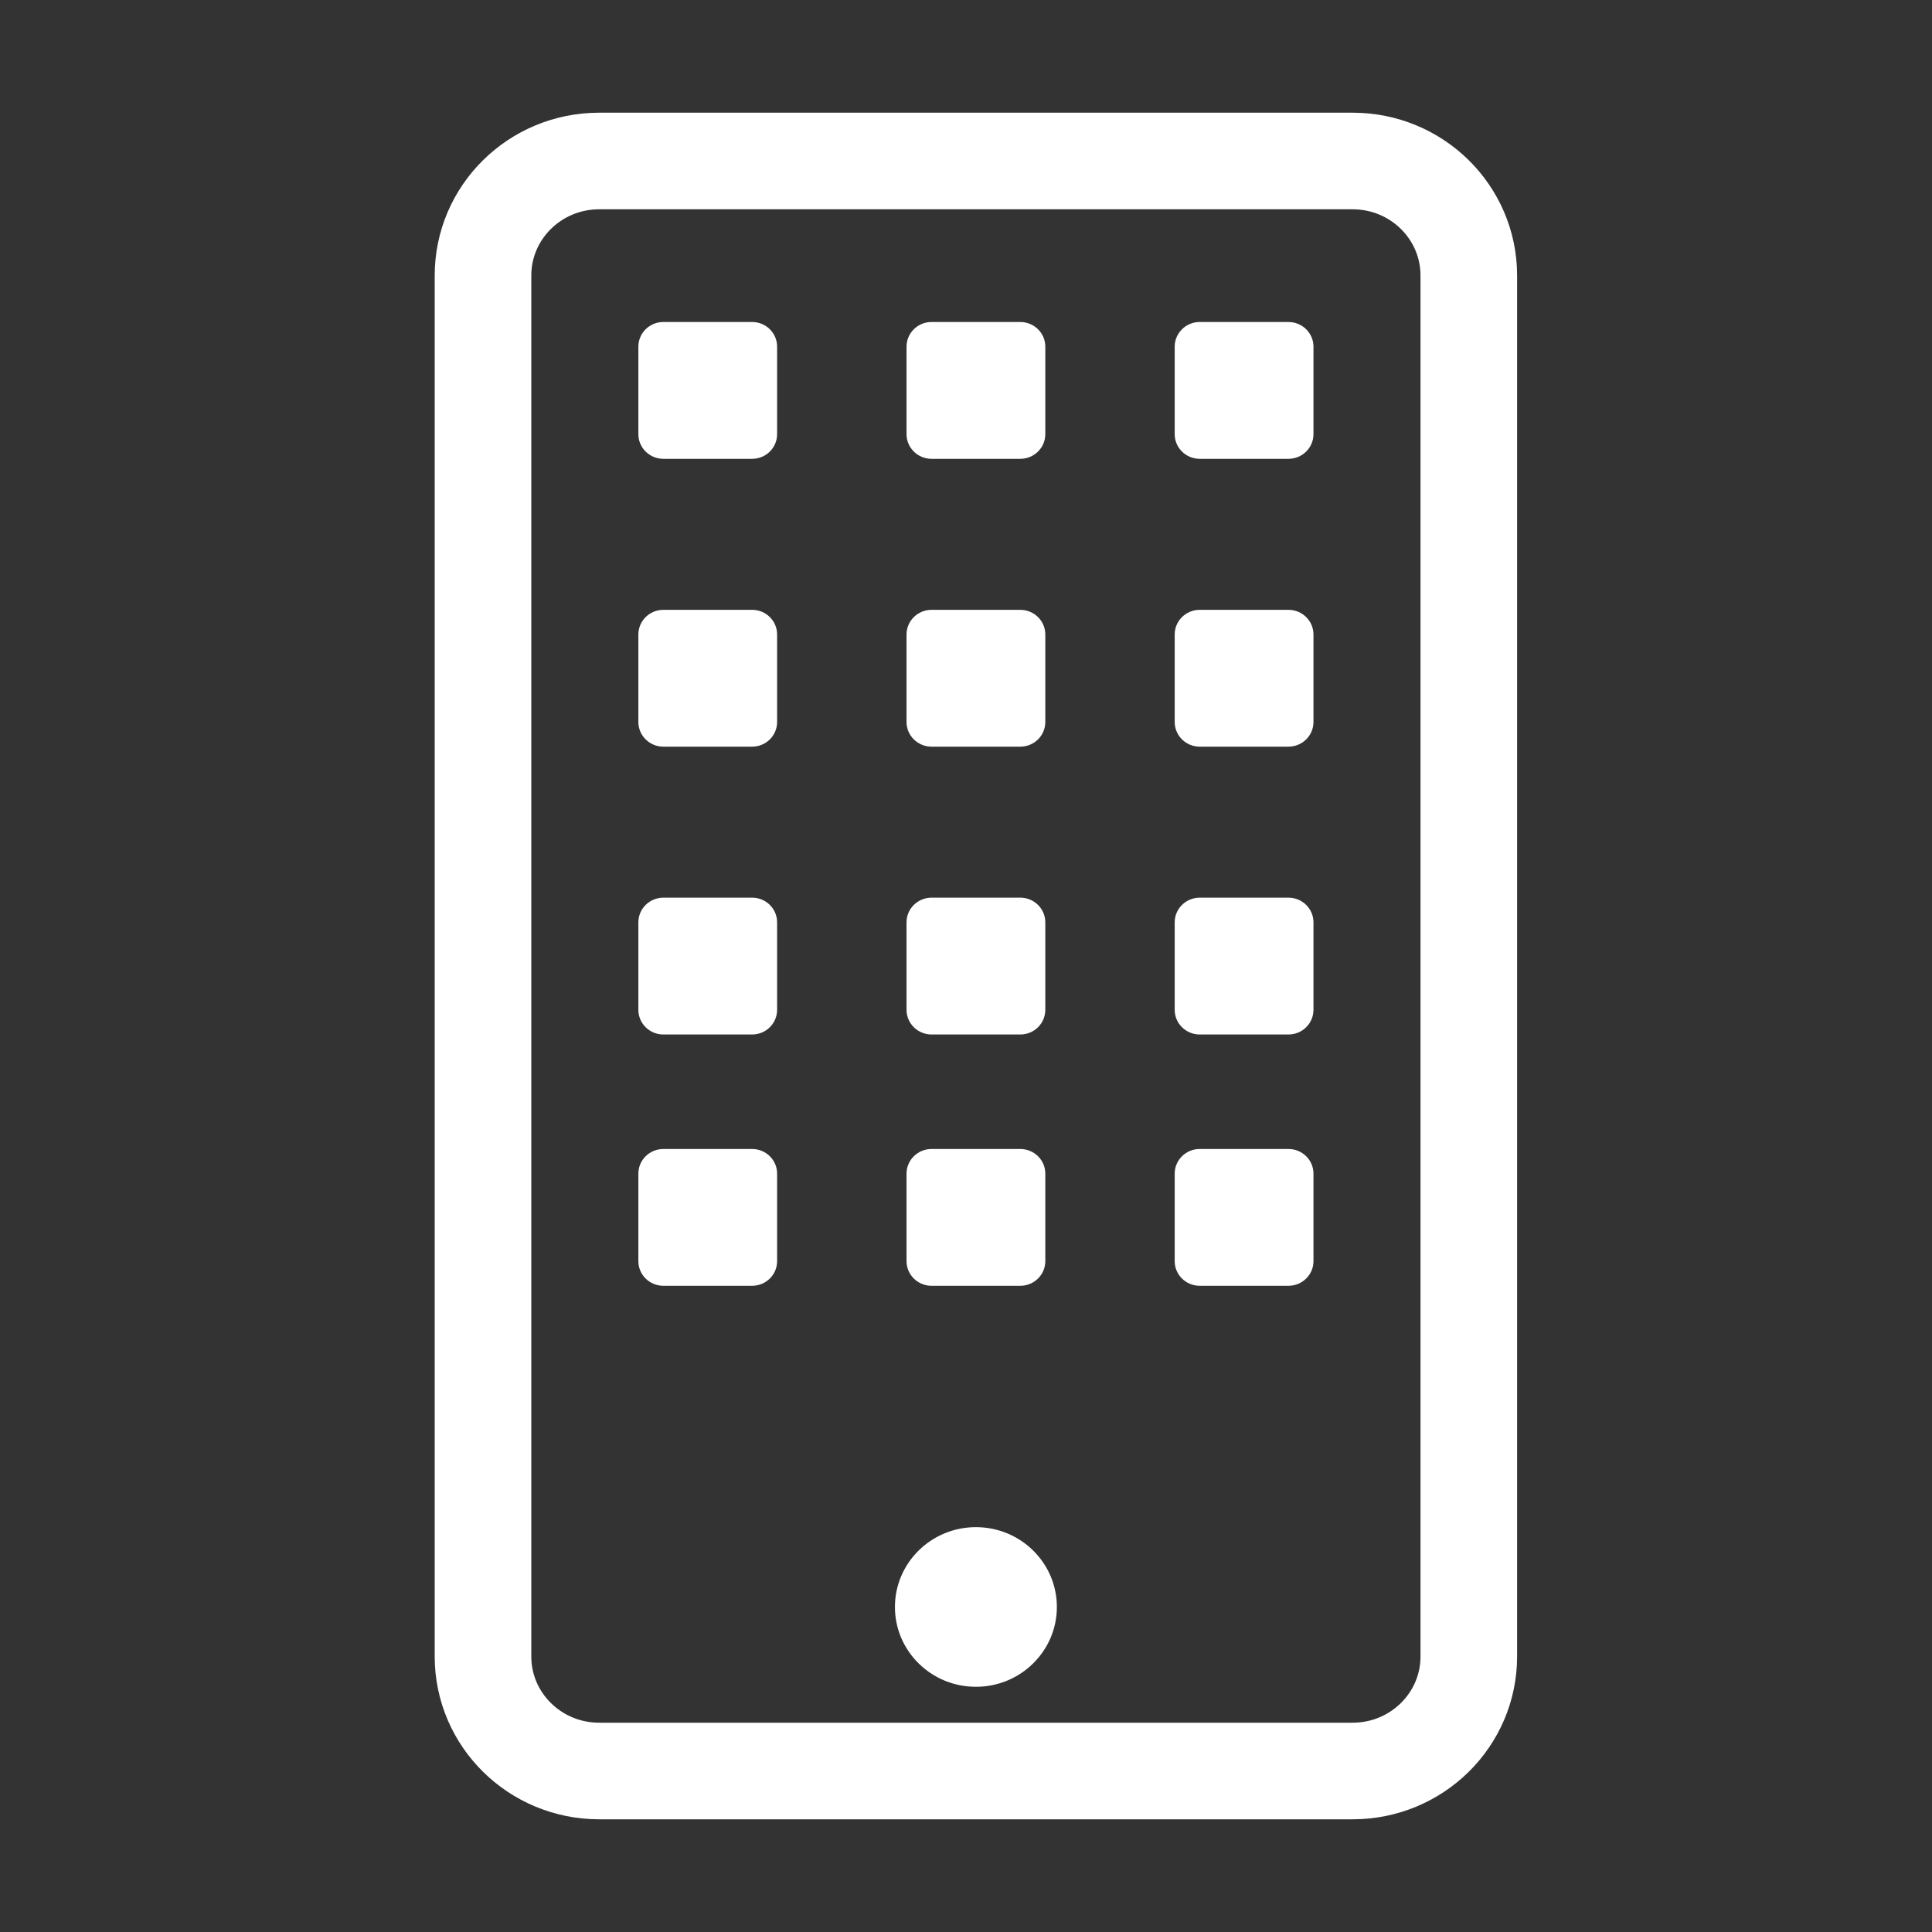
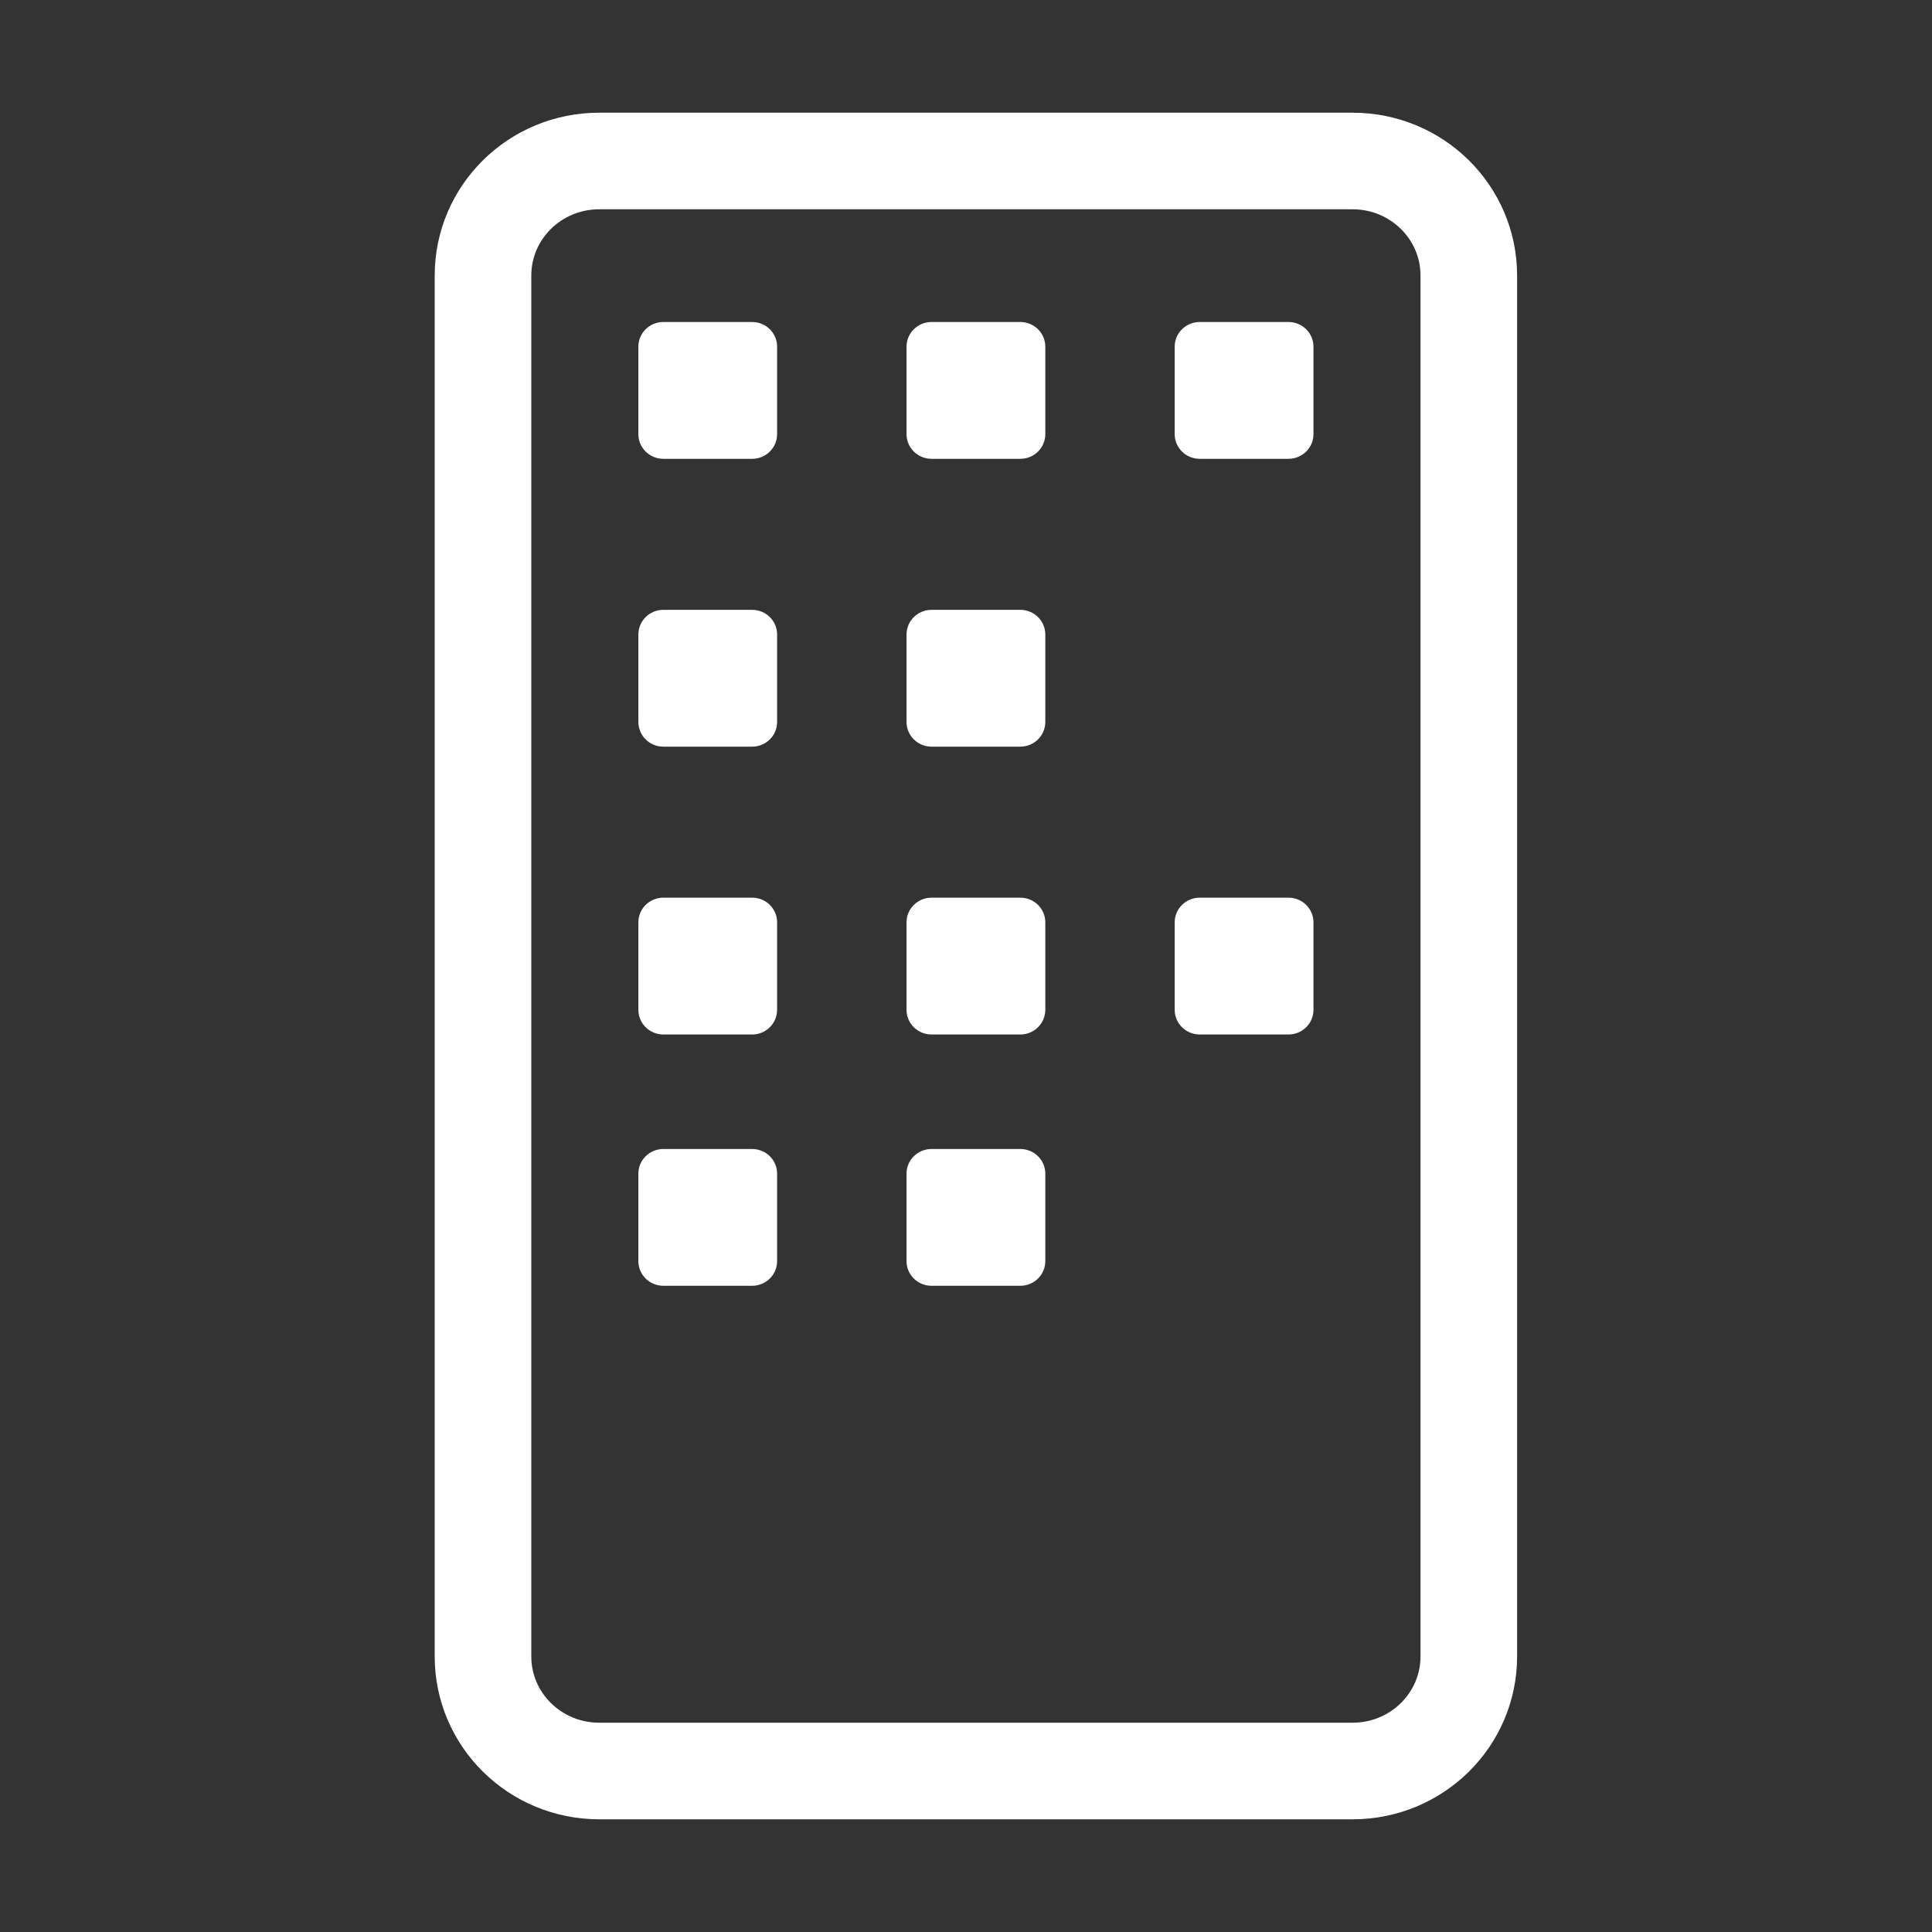
<svg xmlns="http://www.w3.org/2000/svg" width="60" height="60" viewBox="0 0 60 60" fill="none">
  <rect x="0" y="0" width="60" height="60" fill="#333333" stroke="none" />
  <path d="M42.007 5H18.608C16.615 5 15 6.592 15 8.557V51.443C15 53.408 16.615 55 18.608 55H42.007C44 55 45.615 53.408 45.615 51.443V8.557C45.615 6.592 44 5 42.007 5Z" stroke="white" stroke-width="3" stroke-linecap="round" stroke-linejoin="round" />
  <path d="M23.358 10H20.601C20.172 10 19.825 10.343 19.825 10.766V13.483C19.825 13.906 20.172 14.249 20.601 14.249H23.358C23.787 14.249 24.134 13.906 24.134 13.483V10.766C24.134 10.343 23.787 10 23.358 10Z" fill="white" />
  <path d="M31.686 10H28.93C28.501 10 28.153 10.343 28.153 10.766V13.483C28.153 13.906 28.501 14.249 28.93 14.249H31.686C32.115 14.249 32.463 13.906 32.463 13.483V10.766C32.463 10.343 32.115 10 31.686 10Z" fill="white" />
  <path d="M40.014 10H37.258C36.829 10 36.481 10.343 36.481 10.766V13.483C36.481 13.906 36.829 14.249 37.258 14.249H40.014C40.443 14.249 40.791 13.906 40.791 13.483V10.766C40.791 10.343 40.443 10 40.014 10Z" fill="white" />
  <path d="M23.358 18.939H20.601C20.172 18.939 19.825 19.282 19.825 19.705V22.422C19.825 22.845 20.172 23.188 20.601 23.188H23.358C23.787 23.188 24.134 22.845 24.134 22.422V19.705C24.134 19.282 23.787 18.939 23.358 18.939Z" fill="white" />
  <path d="M31.686 18.939H28.93C28.501 18.939 28.153 19.282 28.153 19.705V22.422C28.153 22.845 28.501 23.188 28.93 23.188H31.686C32.115 23.188 32.463 22.845 32.463 22.422V19.705C32.463 19.282 32.115 18.939 31.686 18.939Z" fill="white" />
-   <path d="M40.014 18.939H37.258C36.829 18.939 36.481 19.282 36.481 19.705V22.422C36.481 22.845 36.829 23.188 37.258 23.188H40.014C40.443 23.188 40.791 22.845 40.791 22.422V19.705C40.791 19.282 40.443 18.939 40.014 18.939Z" fill="white" />
  <path d="M23.358 27.878H20.601C20.172 27.878 19.825 28.221 19.825 28.644V31.361C19.825 31.784 20.172 32.127 20.601 32.127H23.358C23.787 32.127 24.134 31.784 24.134 31.361V28.644C24.134 28.221 23.787 27.878 23.358 27.878Z" fill="white" />
  <path d="M31.686 27.878H28.93C28.501 27.878 28.153 28.221 28.153 28.644V31.361C28.153 31.784 28.501 32.127 28.93 32.127H31.686C32.115 32.127 32.463 31.784 32.463 31.361V28.644C32.463 28.221 32.115 27.878 31.686 27.878Z" fill="white" />
  <path d="M40.014 27.878H37.258C36.829 27.878 36.481 28.221 36.481 28.644V31.361C36.481 31.784 36.829 32.127 37.258 32.127H40.014C40.443 32.127 40.791 31.784 40.791 31.361V28.644C40.791 28.221 40.443 27.878 40.014 27.878Z" fill="white" />
  <path d="M23.358 35.683H20.601C20.172 35.683 19.825 36.026 19.825 36.448V39.166C19.825 39.589 20.172 39.931 20.601 39.931H23.358C23.787 39.931 24.134 39.589 24.134 39.166V36.448C24.134 36.026 23.787 35.683 23.358 35.683Z" fill="white" />
  <path d="M31.686 35.683H28.93C28.501 35.683 28.153 36.026 28.153 36.448V39.166C28.153 39.589 28.501 39.931 28.93 39.931H31.686C32.115 39.931 32.463 39.589 32.463 39.166V36.448C32.463 36.026 32.115 35.683 31.686 35.683Z" fill="white" />
-   <path d="M40.014 35.683H37.258C36.829 35.683 36.481 36.026 36.481 36.448V39.166C36.481 39.589 36.829 39.931 37.258 39.931H40.014C40.443 39.931 40.791 39.589 40.791 39.166V36.448C40.791 36.026 40.443 35.683 40.014 35.683Z" fill="white" />
-   <path d="M30.308 52.385C31.696 52.385 32.822 51.275 32.822 49.906C32.822 48.537 31.696 47.427 30.308 47.427C28.919 47.427 27.793 48.537 27.793 49.906C27.793 51.275 28.919 52.385 30.308 52.385Z" fill="white" />
</svg>